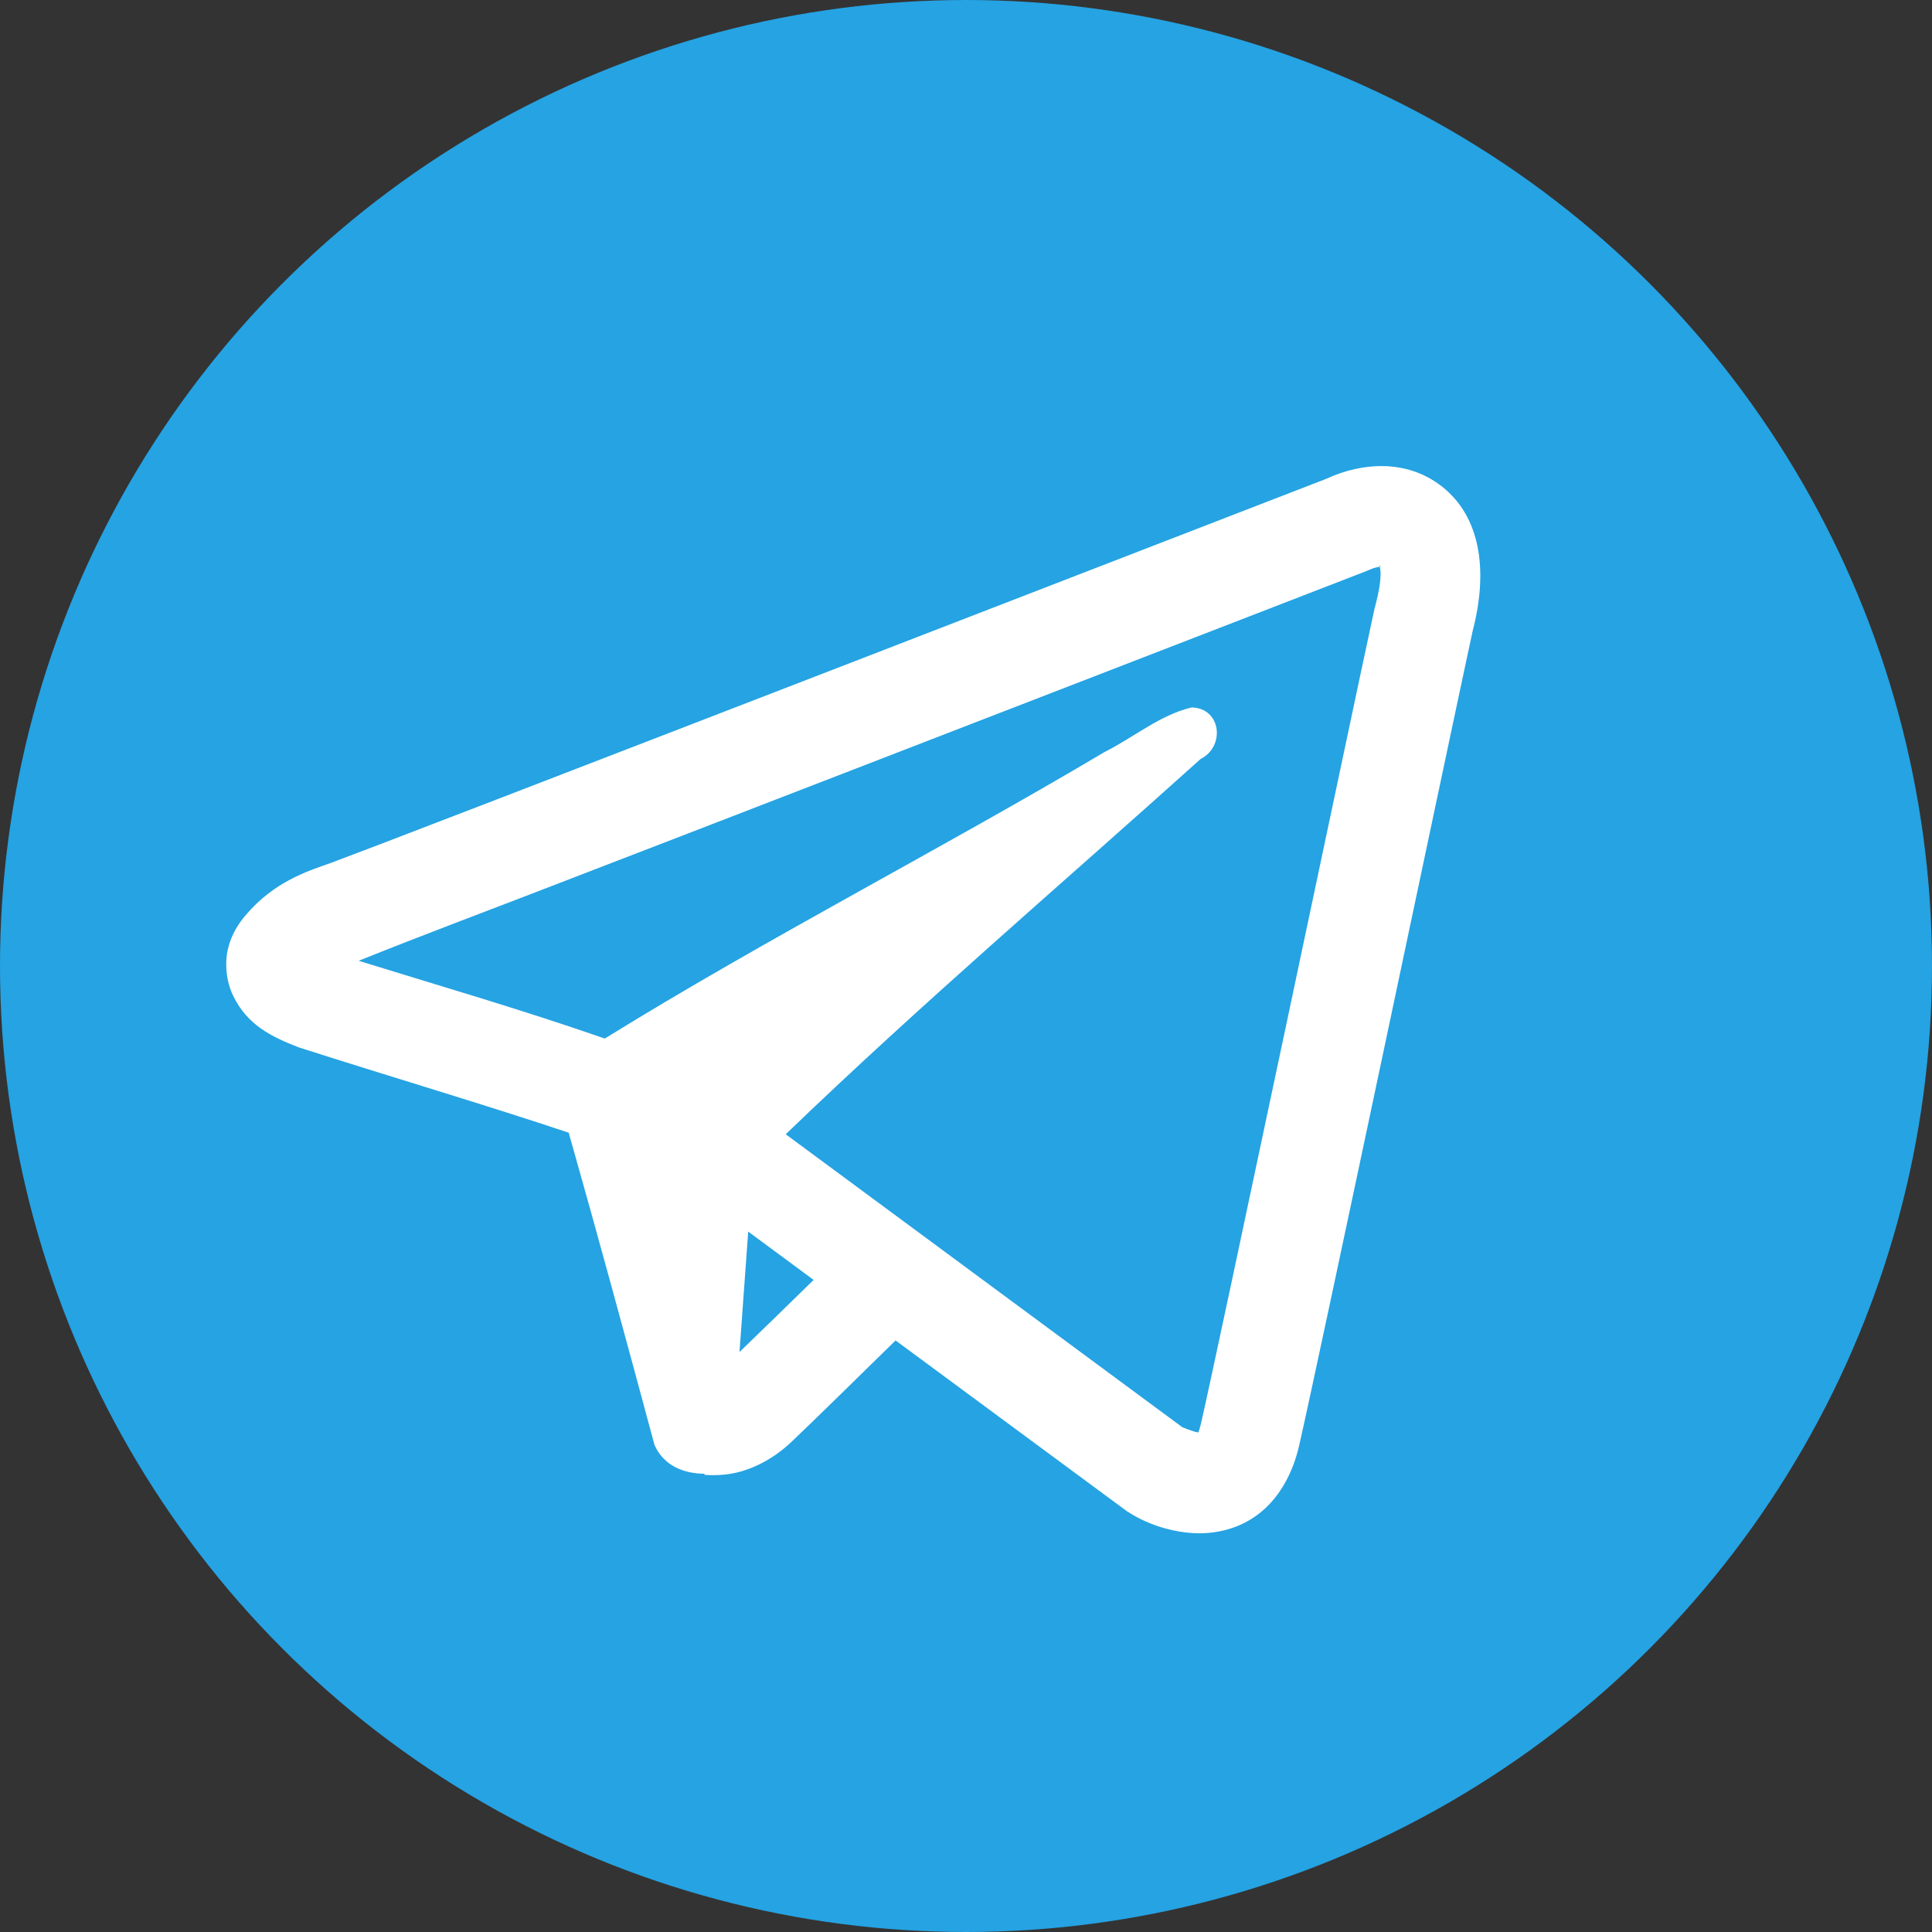
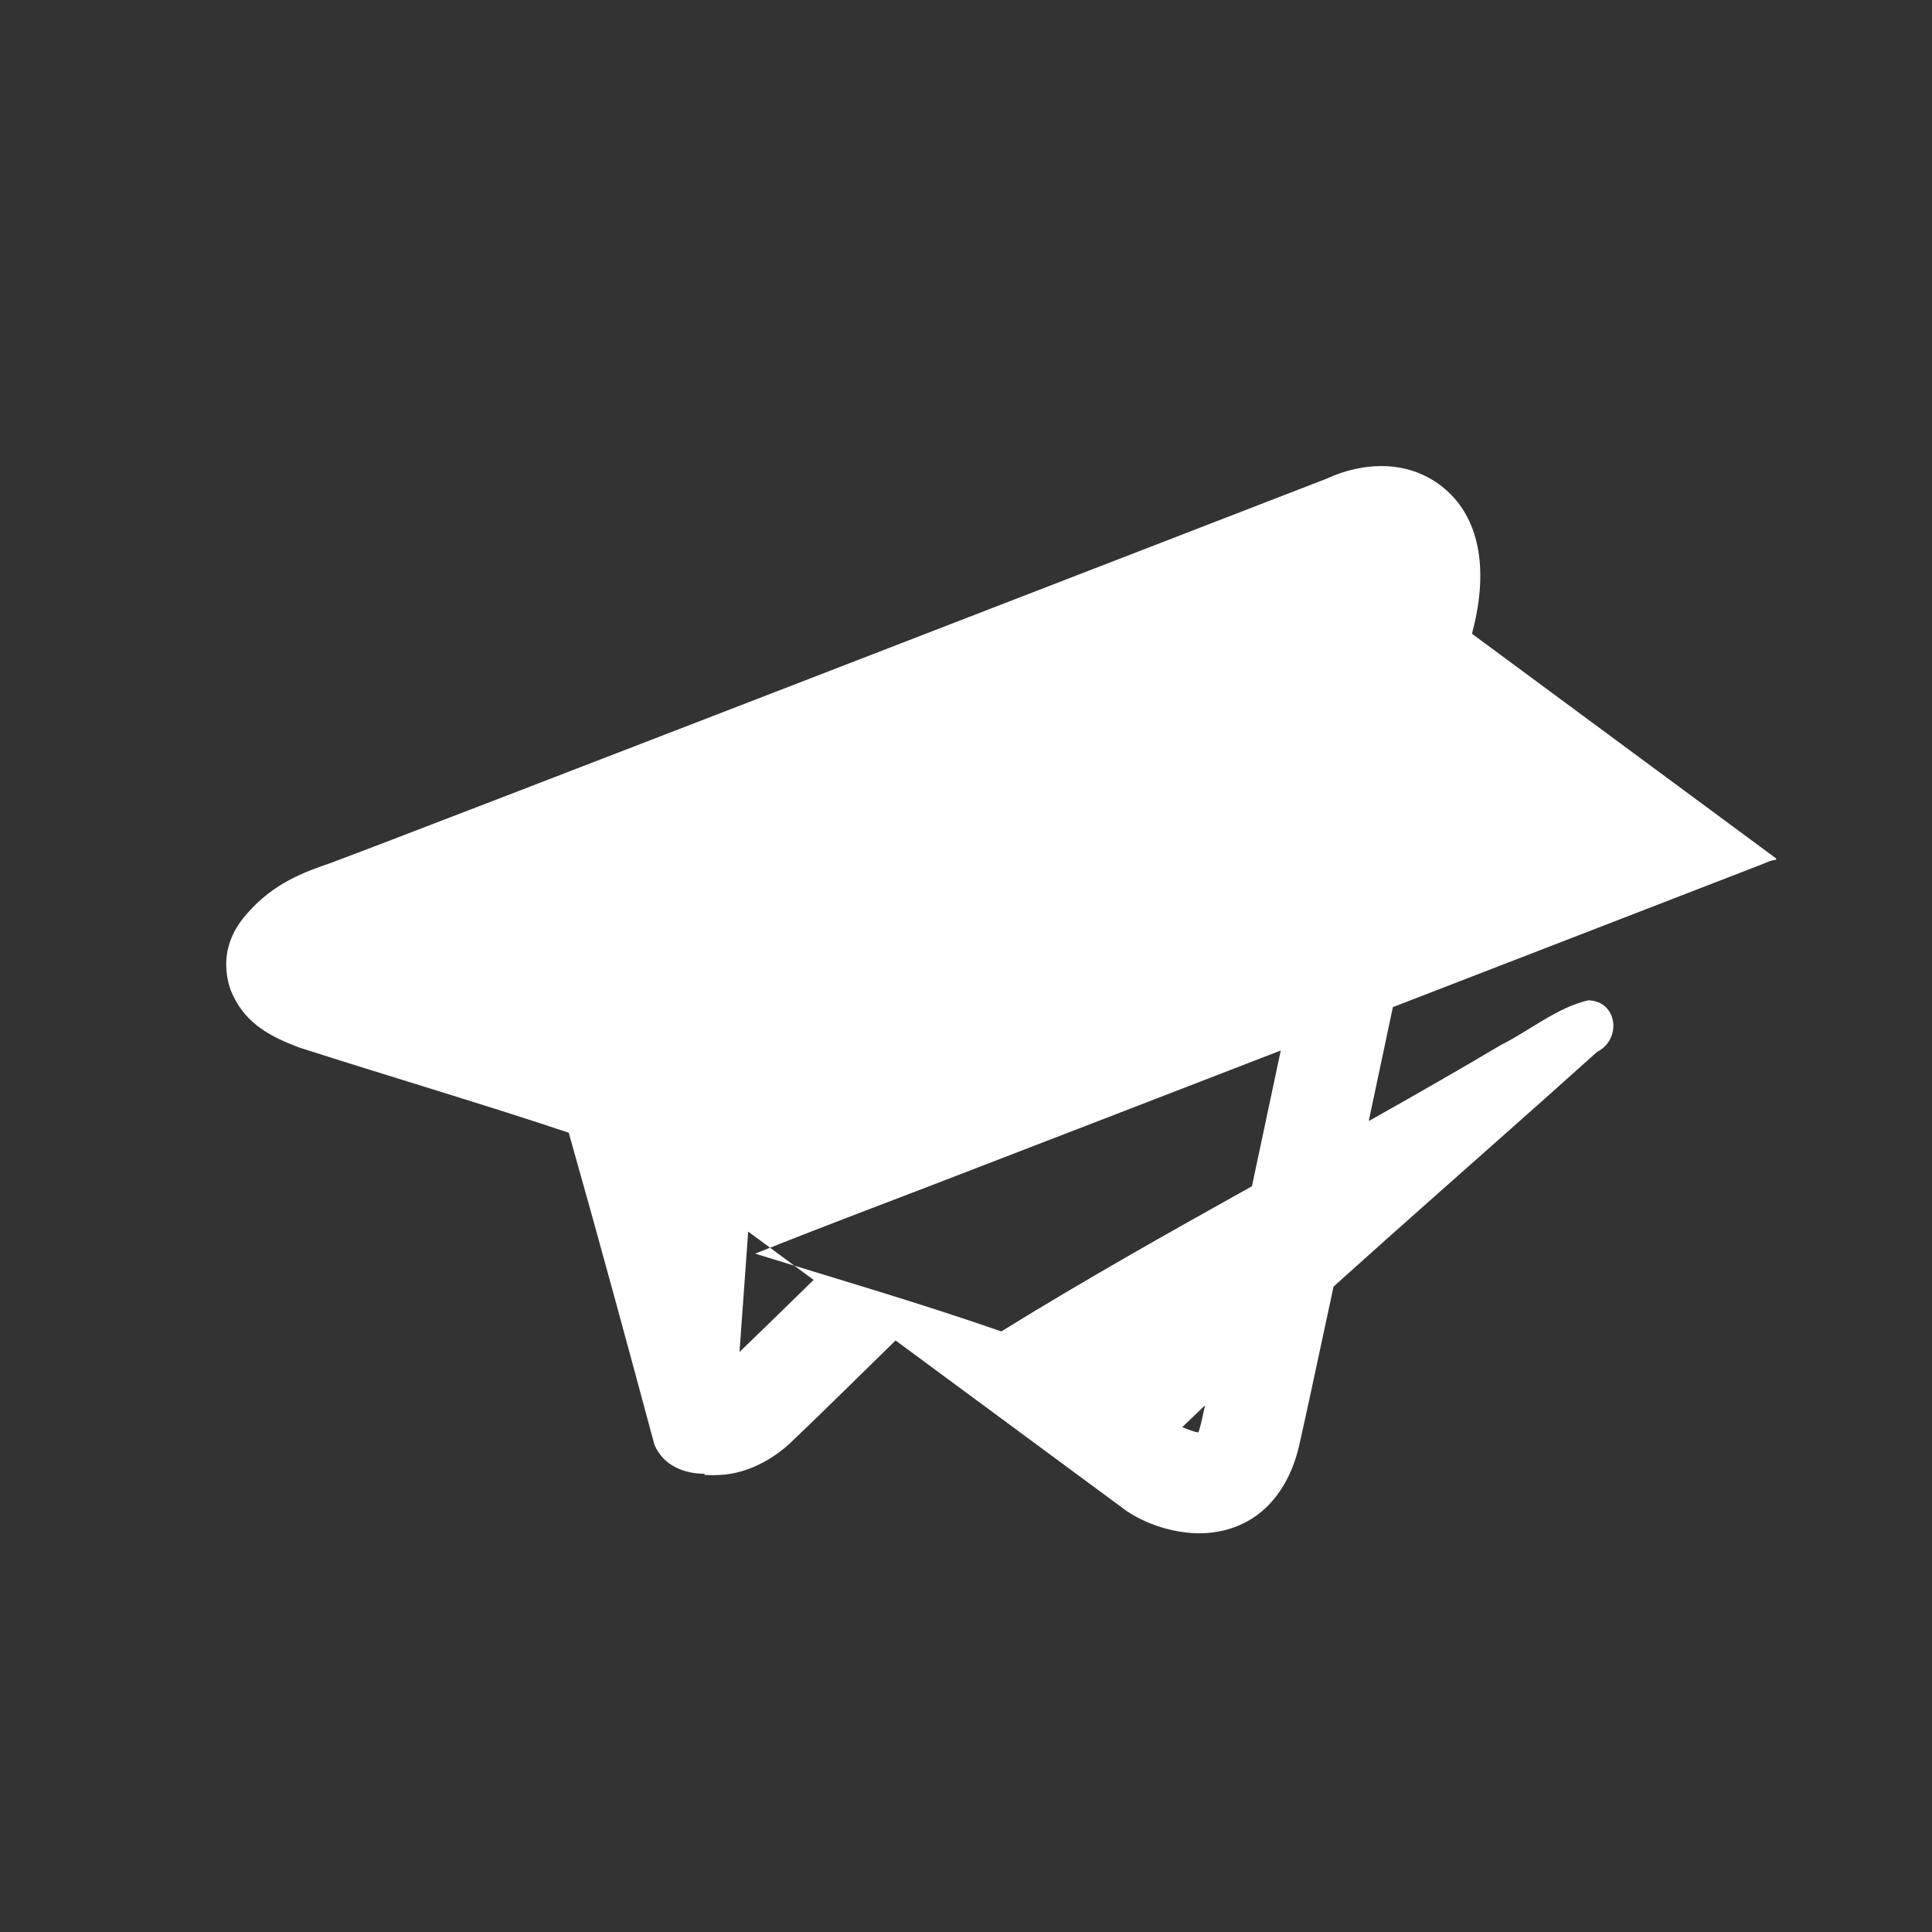
<svg xmlns="http://www.w3.org/2000/svg" viewBox="0 0 64 64" width="30" height="30">
  <rect x="0" y="0" width="64" height="64" fill="#333333" stroke="none" />
-   <circle cx="32" cy="32" r="32" fill="#25A3E3" />
-   <path d="m45.909,15.443c-0.69,-0.028 -1.377,0.14 -1.961,0.413c-0.85,0.327 -8.639,3.34 -16.524,6.392c-3.969,1.533 -7.933,3.066 -10.985,4.241c-3.05,1.177 -5.347,2.051 -5.468,2.093c-0.808,0.281 -1.9,0.636 -2.827,1.728c-0.234,0.272 -0.469,0.622 -0.588,1.103c-0.119,0.481 -0.067,1.092 0.167,1.572c0.465,0.961 1.254,1.357 2.184,1.714c3.091,0.99 6.286,1.935 8.933,2.824c0.976,3.442 1.914,6.896 2.841,10.343c0.306,0.692 0.971,0.948 1.658,0.955l-0.004,0.035c0,0 0.539,0.053 1.064,-0.074c0.527,-0.123 1.189,-0.428 1.791,-0.992c0.662,-0.622 2.458,-2.388 3.477,-3.386l7.674,5.665l0.061,0.035c0,0 0.85,0.597 2.093,0.681c0.622,0.042 1.44,-0.077 2.142,-0.592c0.708,-0.516 1.177,-1.347 1.396,-2.295c0.657,-2.862 5.01,-23.577 5.753,-27.007l-0.021,0.081c0.52,-1.932 0.328,-3.702 -0.871,-4.75c-0.601,-0.522 -1.292,-0.75 -1.984,-0.78l0,0.002zm-0.207,3.291c0.047,0.044 0.044,0.044 0.004,0.047c-0.012,-0.004 0.14,0.207 -0.158,1.326l-0.012,0.042l-0.009,0.039c-0.759,3.507 -5.156,24.408 -5.742,26.965c-0.081,0.344 -0.114,0.32 -0.095,0.299c-0.176,-0.026 -0.5,-0.165 -0.527,-0.176l-13.135,-9.702c4.499,-4.332 9.099,-8.253 13.744,-12.432c0.822,-0.413 0.685,-1.686 -0.299,-1.707c-1.043,0.246 -1.923,0.996 -2.88,1.475c-5.5,3.263 -11.119,6.132 -16.559,9.493c-2.792,-0.971 -5.579,-1.777 -8.153,-2.576c2.234,-0.896 4.009,-1.556 5.756,-2.23c3.052,-1.177 7.017,-2.704 10.985,-4.241c7.941,-3.069 15.927,-6.163 16.62,-6.43l0.056,-0.023l0.053,-0.023c0.193,-0.088 0.304,-0.097 0.355,-0.1c0,0 -0.018,-0.058 -0.004,-0.046l-0.002,0zm-20.917,22.064l2.167,1.601c-0.934,0.913 -1.817,1.774 -2.455,2.388l0.288,-3.99" fill="white" />
+   <path d="m45.909,15.443c-0.69,-0.028 -1.377,0.14 -1.961,0.413c-0.85,0.327 -8.639,3.34 -16.524,6.392c-3.969,1.533 -7.933,3.066 -10.985,4.241c-3.05,1.177 -5.347,2.051 -5.468,2.093c-0.808,0.281 -1.9,0.636 -2.827,1.728c-0.234,0.272 -0.469,0.622 -0.588,1.103c-0.119,0.481 -0.067,1.092 0.167,1.572c0.465,0.961 1.254,1.357 2.184,1.714c3.091,0.99 6.286,1.935 8.933,2.824c0.976,3.442 1.914,6.896 2.841,10.343c0.306,0.692 0.971,0.948 1.658,0.955l-0.004,0.035c0,0 0.539,0.053 1.064,-0.074c0.527,-0.123 1.189,-0.428 1.791,-0.992c0.662,-0.622 2.458,-2.388 3.477,-3.386l7.674,5.665l0.061,0.035c0,0 0.85,0.597 2.093,0.681c0.622,0.042 1.44,-0.077 2.142,-0.592c0.708,-0.516 1.177,-1.347 1.396,-2.295c0.657,-2.862 5.01,-23.577 5.753,-27.007l-0.021,0.081c0.52,-1.932 0.328,-3.702 -0.871,-4.75c-0.601,-0.522 -1.292,-0.75 -1.984,-0.78l0,0.002zm-0.207,3.291c0.047,0.044 0.044,0.044 0.004,0.047c-0.012,-0.004 0.14,0.207 -0.158,1.326l-0.012,0.042l-0.009,0.039c-0.759,3.507 -5.156,24.408 -5.742,26.965c-0.081,0.344 -0.114,0.32 -0.095,0.299c-0.176,-0.026 -0.5,-0.165 -0.527,-0.176c4.499,-4.332 9.099,-8.253 13.744,-12.432c0.822,-0.413 0.685,-1.686 -0.299,-1.707c-1.043,0.246 -1.923,0.996 -2.88,1.475c-5.5,3.263 -11.119,6.132 -16.559,9.493c-2.792,-0.971 -5.579,-1.777 -8.153,-2.576c2.234,-0.896 4.009,-1.556 5.756,-2.23c3.052,-1.177 7.017,-2.704 10.985,-4.241c7.941,-3.069 15.927,-6.163 16.62,-6.43l0.056,-0.023l0.053,-0.023c0.193,-0.088 0.304,-0.097 0.355,-0.1c0,0 -0.018,-0.058 -0.004,-0.046l-0.002,0zm-20.917,22.064l2.167,1.601c-0.934,0.913 -1.817,1.774 -2.455,2.388l0.288,-3.99" fill="white" />
</svg>